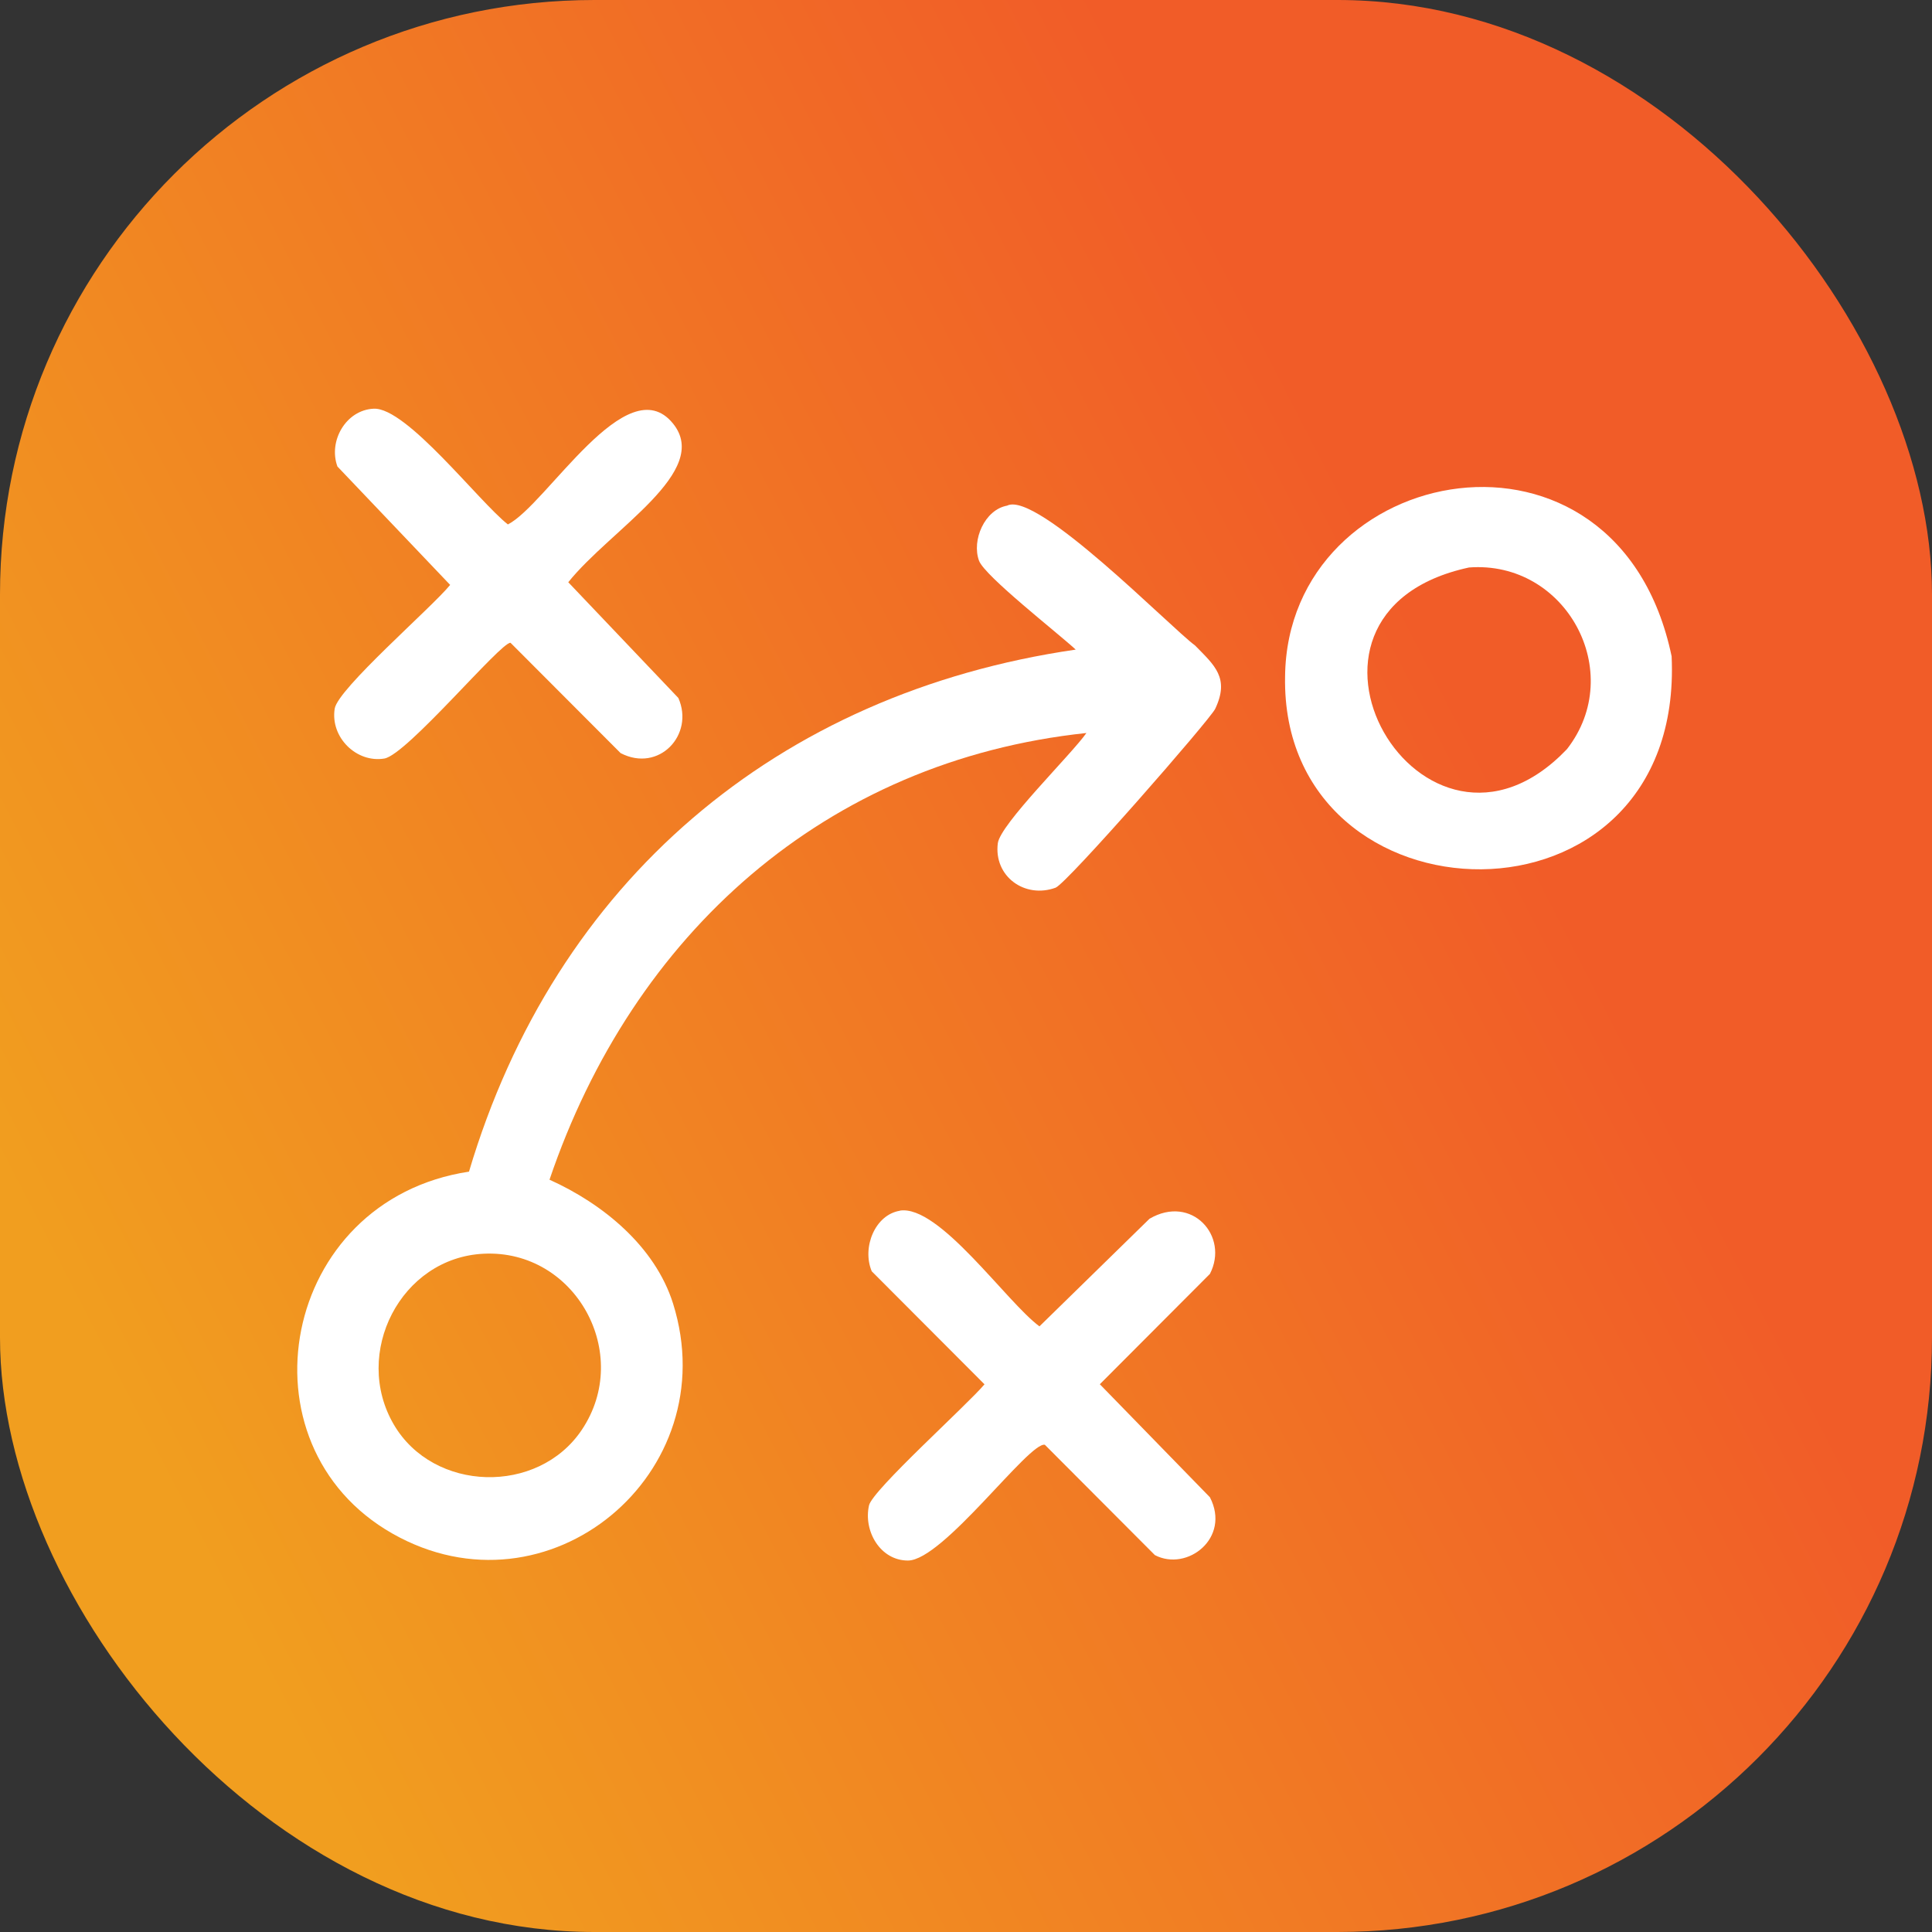
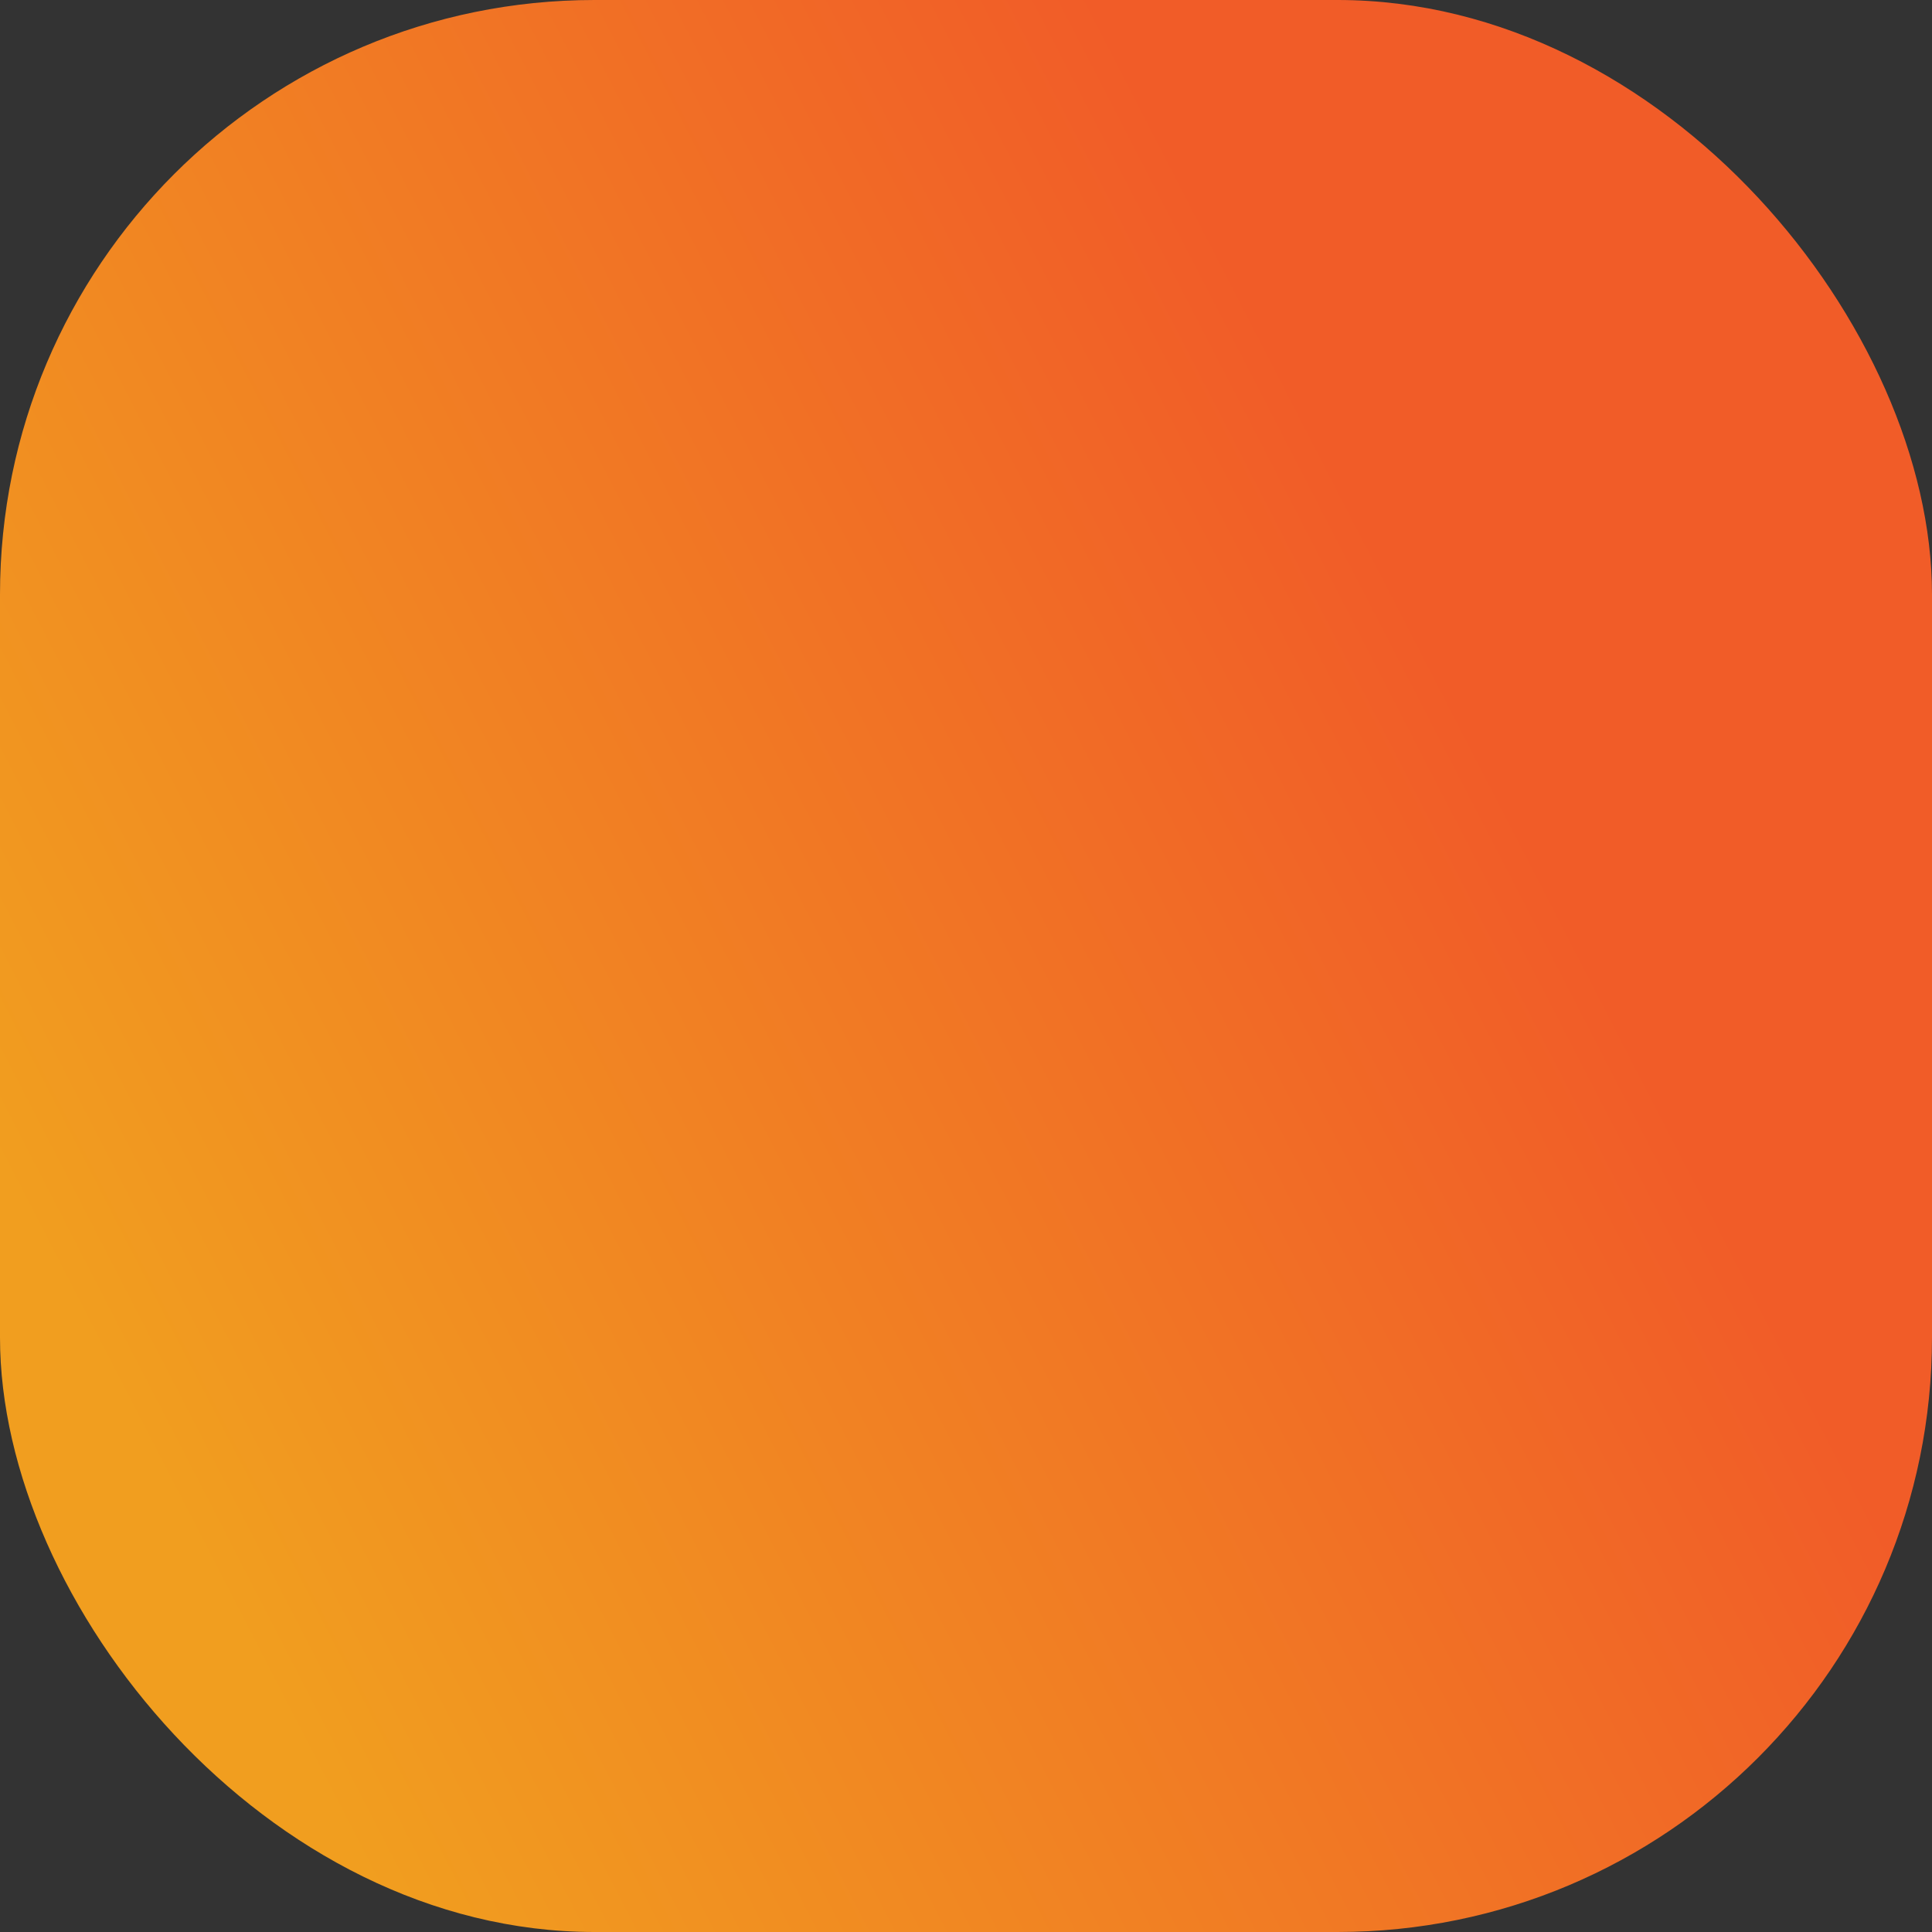
<svg xmlns="http://www.w3.org/2000/svg" width="52" height="52" viewBox="0 0 52 52" fill="none">
  <rect x="0" y="0" width="52" height="52" fill="#333333" stroke="none" />
  <rect width="52" height="52" rx="16" fill="url(#paint0_linear_37_75057)" />
  <g clip-path="url(#clip0_37_75057)">
    <path d="M10.057 11C10.944 10.959 12.89 13.504 13.67 14.115C14.711 13.587 16.869 9.87 18.113 11.398C19.163 12.69 16.444 14.237 15.295 15.671C16.283 16.71 17.27 17.747 18.258 18.786C18.697 19.778 17.733 20.805 16.704 20.27C15.716 19.28 14.729 18.291 13.741 17.301C13.487 17.269 10.952 20.314 10.345 20.416C9.599 20.541 8.887 19.849 9.008 19.075C9.092 18.536 11.616 16.357 12.116 15.743C11.104 14.681 10.093 13.618 9.082 12.556C8.832 11.875 9.307 11.036 10.057 11Z" fill="white" />
-     <path d="M44.992 17.665C45.343 25.384 34.463 25.051 34.588 18.208C34.649 12.401 43.535 10.692 44.992 17.665ZM39.538 15.274C33.787 16.515 38.3 24.229 42.175 20.163C43.788 18.094 42.15 15.076 39.538 15.274Z" fill="white" />
-     <path d="M27.109 13.608C27.916 13.211 31.496 16.881 32.166 17.374C32.69 17.909 33.101 18.246 32.708 19.077C32.57 19.369 28.712 23.784 28.41 23.893C27.584 24.194 26.744 23.59 26.856 22.698C26.922 22.18 28.828 20.316 29.241 19.729C22.212 20.474 17.033 25.139 14.79 31.752C16.218 32.394 17.63 33.542 18.115 35.084C19.55 39.657 14.752 43.655 10.564 41.277C6.34 38.879 7.55 32.303 12.623 31.535C14.942 23.734 20.909 18.655 28.953 17.484C28.468 17.035 26.506 15.507 26.351 15.093C26.146 14.54 26.504 13.715 27.11 13.609L27.109 13.608ZM13.02 33.744C10.785 33.85 9.476 36.424 10.6 38.343C11.667 40.166 14.477 40.243 15.657 38.488C17.038 36.435 15.486 33.626 13.02 33.744Z" fill="white" />
-     <path d="M24.219 32.584C25.279 32.417 27.091 35.048 27.977 35.699C28.965 34.734 29.951 33.769 30.939 32.803C32.075 32.138 33.09 33.272 32.565 34.287C31.577 35.278 30.59 36.267 29.602 37.257C30.59 38.271 31.577 39.285 32.565 40.299C33.132 41.395 31.954 42.309 31.084 41.856C30.096 40.866 29.11 39.877 28.122 38.886C27.696 38.8 25.382 42.002 24.437 42.002C23.688 42.002 23.234 41.202 23.39 40.517C23.483 40.103 26.03 37.816 26.498 37.259C25.486 36.245 24.475 35.231 23.463 34.217C23.194 33.579 23.55 32.694 24.222 32.587L24.219 32.584Z" fill="white" />
+     <path d="M27.109 13.608C27.916 13.211 31.496 16.881 32.166 17.374C32.69 17.909 33.101 18.246 32.708 19.077C32.57 19.369 28.712 23.784 28.41 23.893C27.584 24.194 26.744 23.59 26.856 22.698C26.922 22.18 28.828 20.316 29.241 19.729C16.218 32.394 17.63 33.542 18.115 35.084C19.55 39.657 14.752 43.655 10.564 41.277C6.34 38.879 7.55 32.303 12.623 31.535C14.942 23.734 20.909 18.655 28.953 17.484C28.468 17.035 26.506 15.507 26.351 15.093C26.146 14.54 26.504 13.715 27.11 13.609L27.109 13.608ZM13.02 33.744C10.785 33.85 9.476 36.424 10.6 38.343C11.667 40.166 14.477 40.243 15.657 38.488C17.038 36.435 15.486 33.626 13.02 33.744Z" fill="white" />
  </g>
  <defs>
    <linearGradient id="paint0_linear_37_75057" x1="6.976" y1="45.024" x2="43.121" y2="26.364" gradientUnits="userSpaceOnUse">
      <stop stop-color="#F19E1F" />
      <stop offset="1" stop-color="#F15C28" />
    </linearGradient>
    <clipPath id="clip0_37_75057">
-       <rect width="37" height="31" fill="white" transform="translate(8 11)" />
-     </clipPath>
+       </clipPath>
  </defs>
</svg>